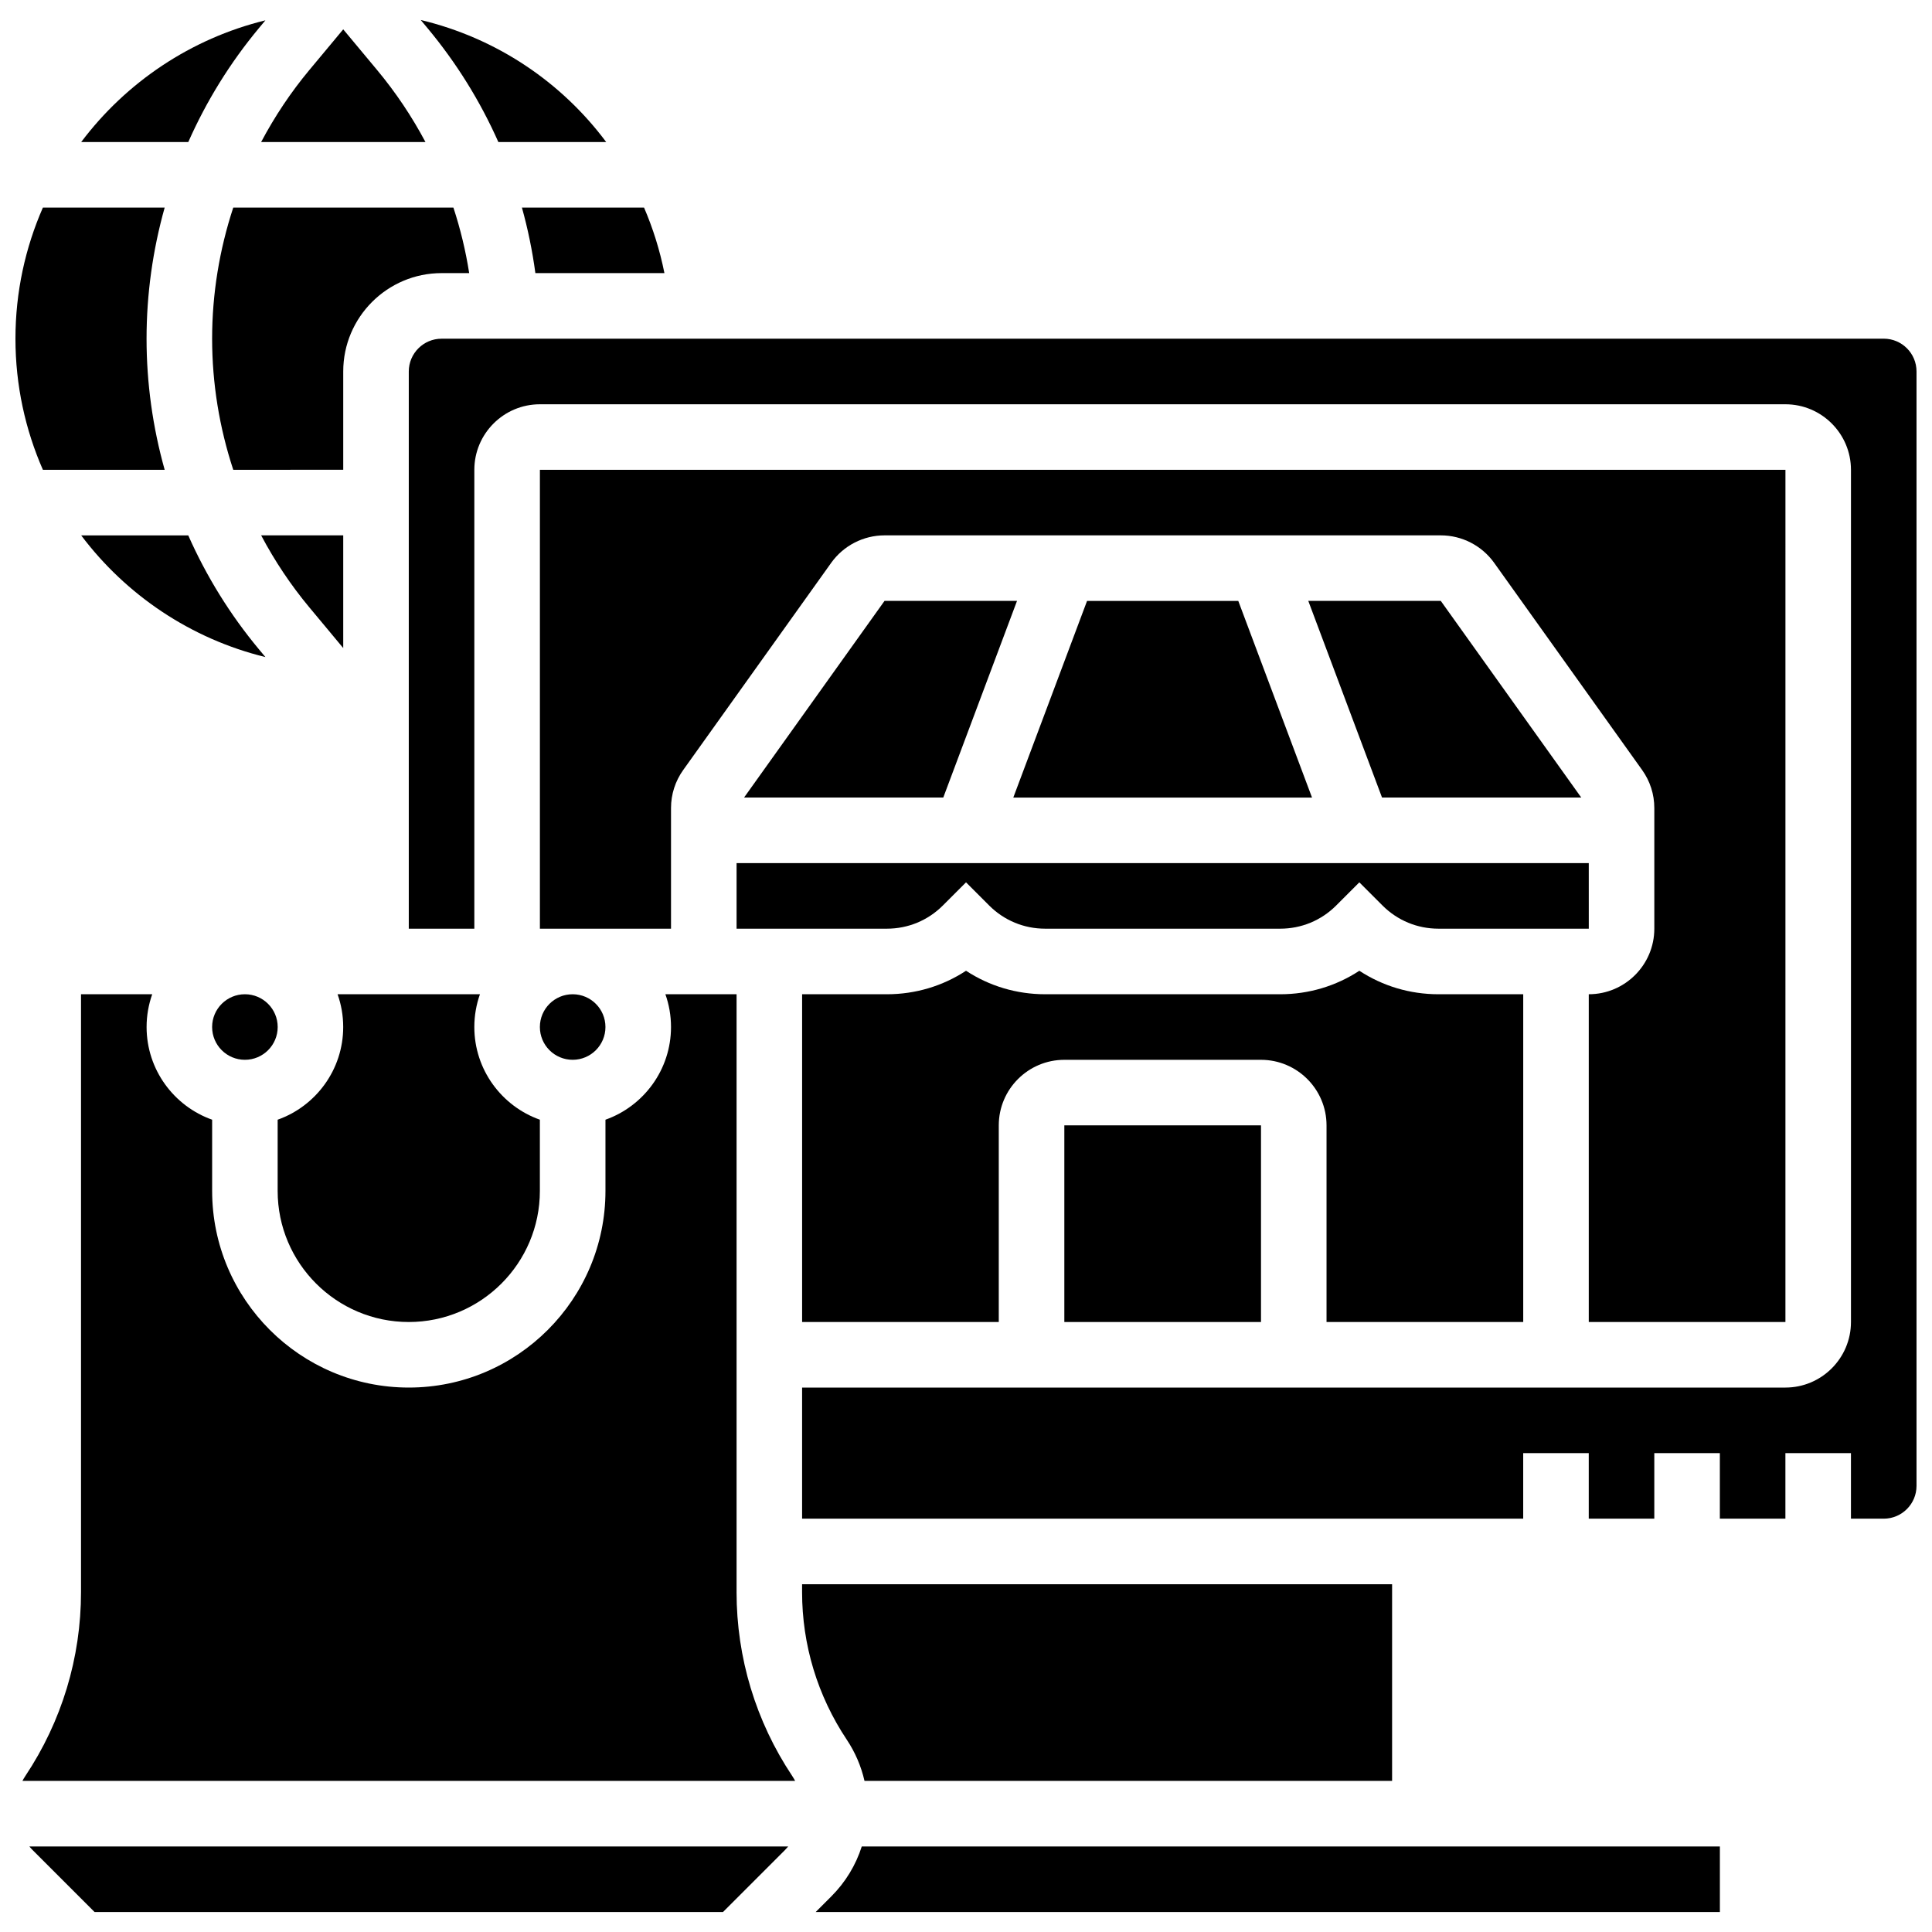
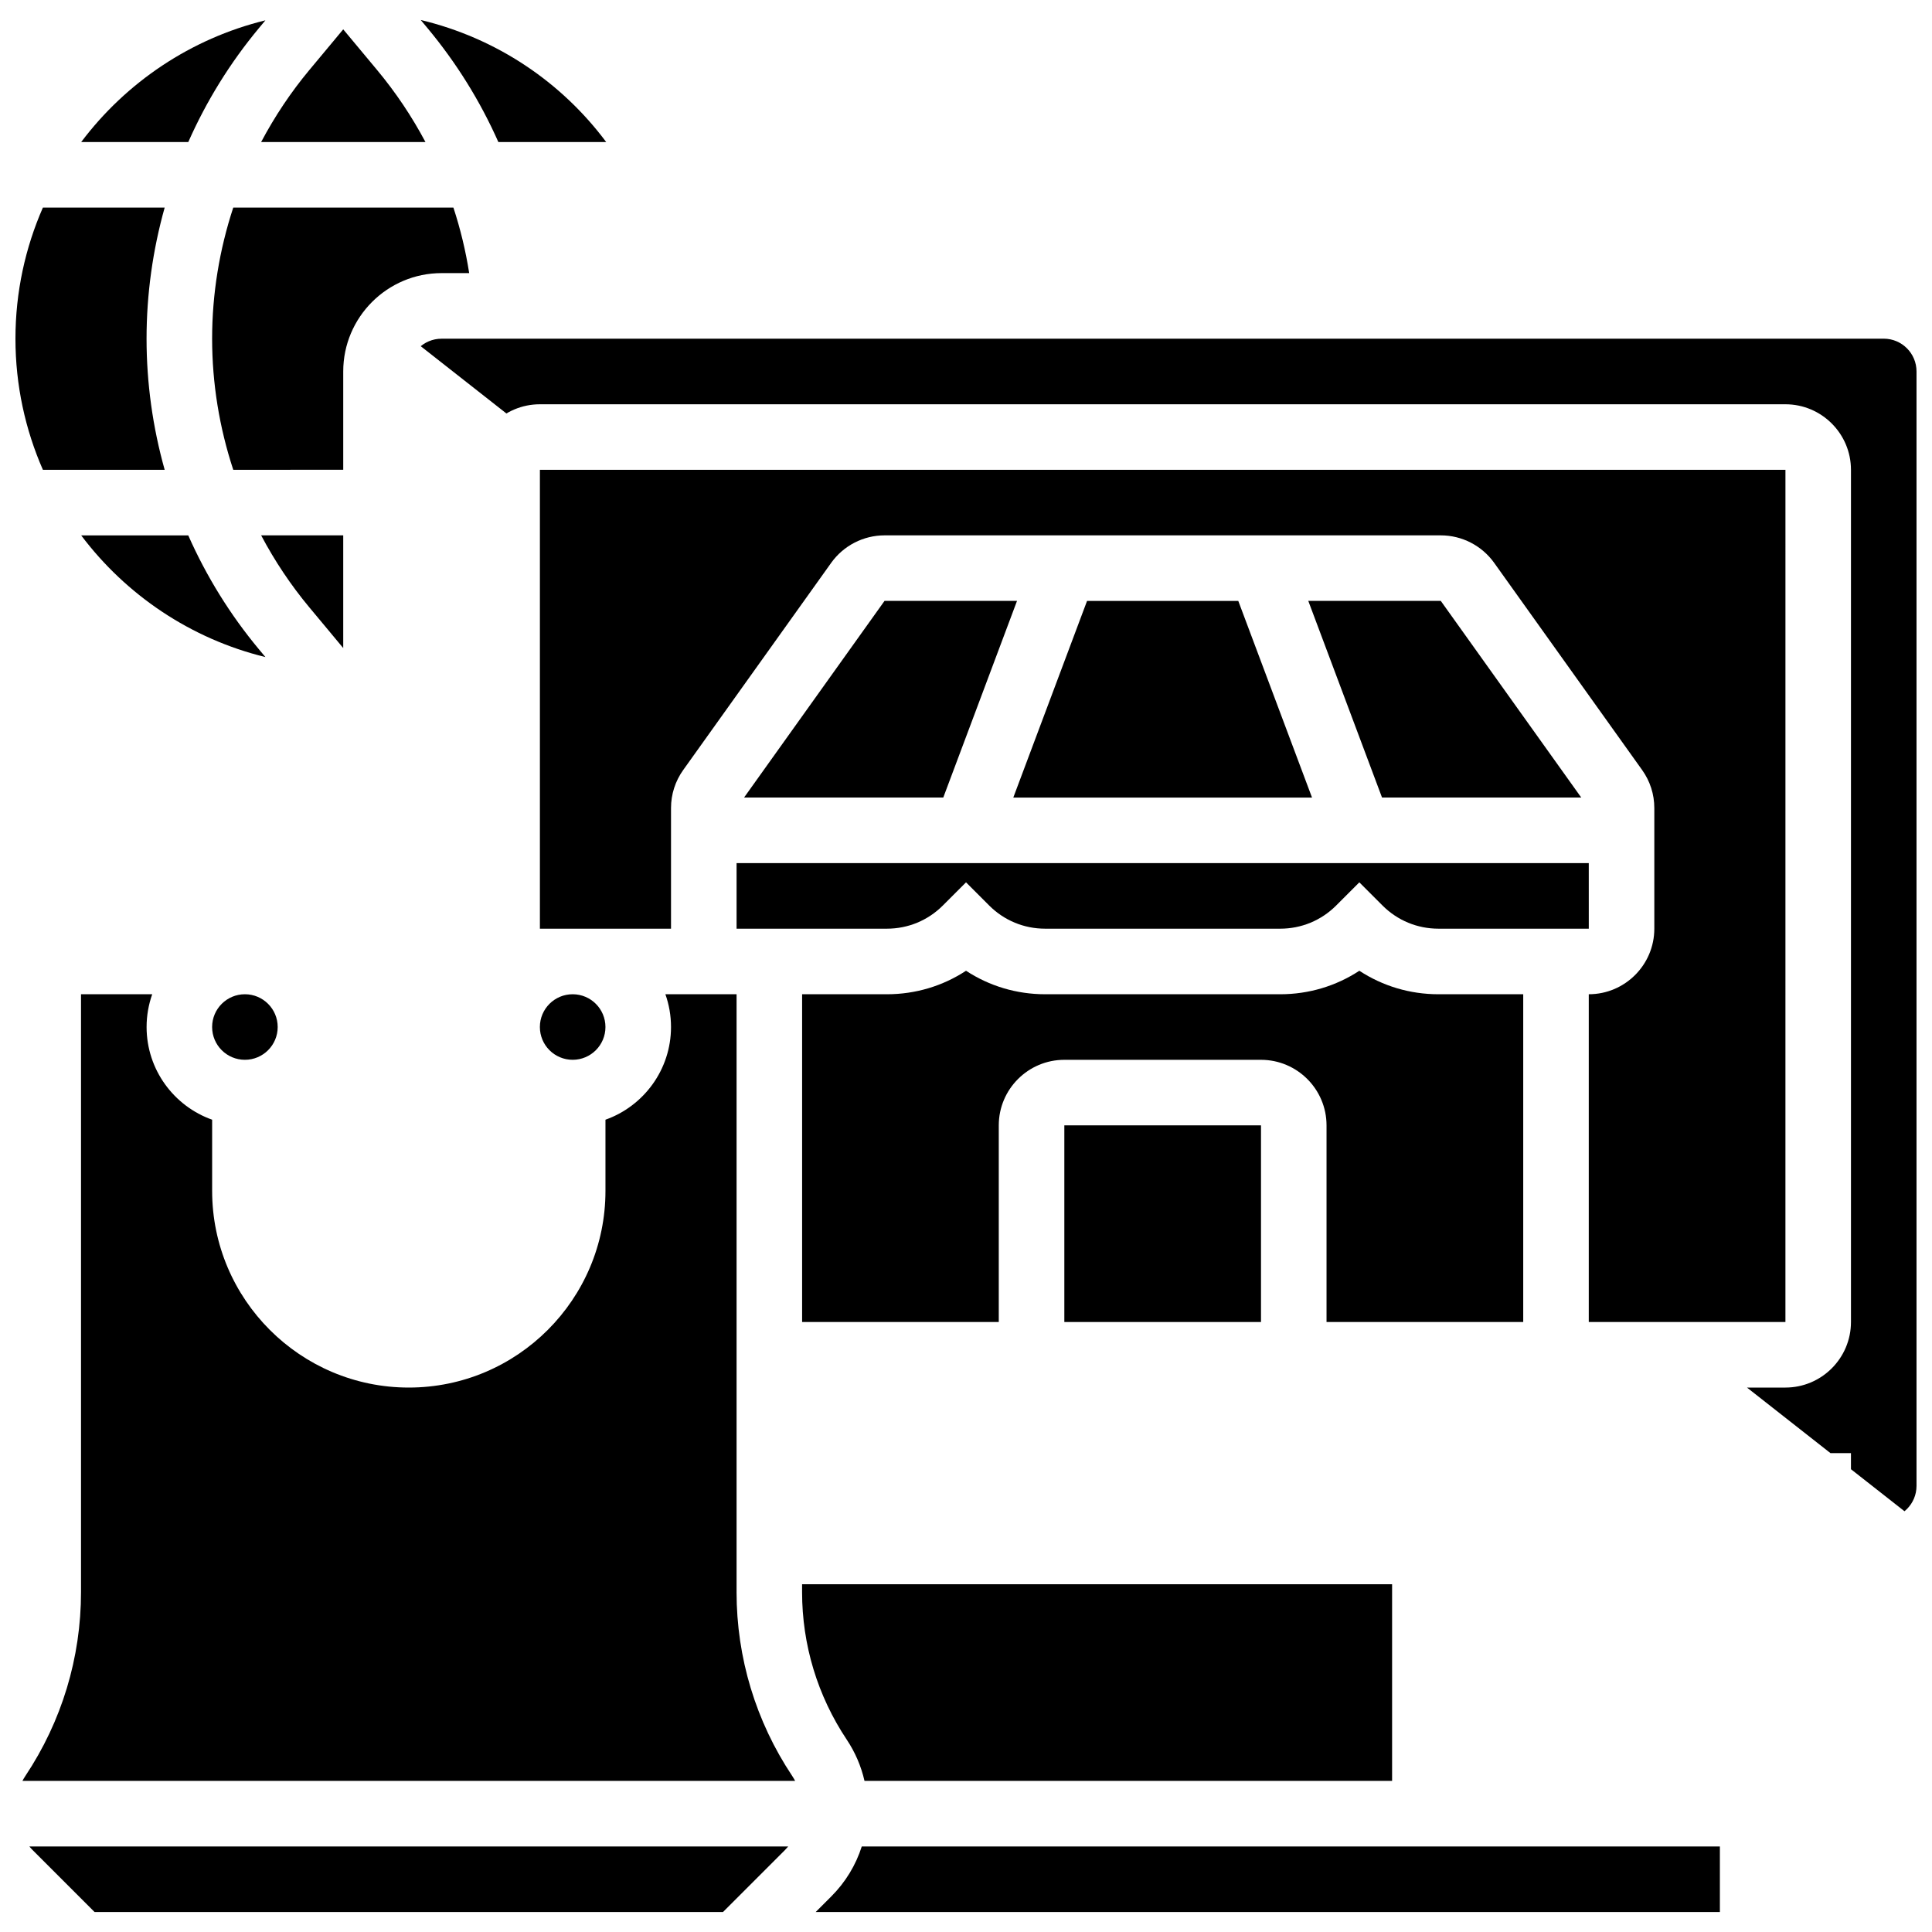
<svg xmlns="http://www.w3.org/2000/svg" width="800px" height="800px" version="1.1" viewBox="144 144 512 512">
  <defs>
    <clipPath id="b">
      <path d="m148.09 199h39.906v70h-39.906z" />
    </clipPath>
    <clipPath id="a">
-       <path d="m252 233h399.9v314h-399.9z" />
+       <path d="m252 233h399.9v314z" />
    </clipPath>
  </defs>
  <path d="m152.65 634.29 16.418 16.418h166.53l16.418-16.418c0.305-0.305 0.59-0.629 0.867-0.953l-201.1-0.004c0.277 0.328 0.559 0.648 0.867 0.957z" />
  <path d="m256.75 181.64c-3.582-6.738-7.863-13.145-12.84-19.117l-8.953-10.746-8.953 10.746c-4.949 5.938-9.219 12.359-12.801 19.117z" />
  <path d="m212.66 151.4 1.676-2.012c-19.781 4.836-36.93 16.449-48.816 32.25h28.379c4.793-10.832 11.09-21.027 18.762-30.238z" />
  <path d="m217.59 416.17c0 4.801-3.891 8.688-8.688 8.688-4.797 0-8.688-3.887-8.688-8.688 0-4.797 3.891-8.684 8.688-8.684 4.797 0 8.688 3.887 8.688 8.684" />
  <g clip-path="url(#b)">
    <path d="m187.64 268.5c-3.156-11.242-4.801-22.93-4.801-34.742s1.645-23.504 4.801-34.746h-32.273c-4.668 10.648-7.273 22.395-7.273 34.746 0 12.352 2.609 24.098 7.273 34.746z" />
  </g>
  <path d="m268.34 216.38c-0.93-5.926-2.332-11.73-4.184-17.371h-58.34c-3.664 11.145-5.602 22.871-5.602 34.746s1.934 23.602 5.602 34.746l29.145-0.004v-26.059c0-14.367 11.691-26.059 26.059-26.059z" />
  <path d="m276.07 181.64h28.574c-11.91-15.977-29.172-27.574-49.145-32.34l1.754 2.102c7.727 9.273 14.023 19.434 18.816 30.238z" />
-   <path d="m285.88 216.38h34.199c-1.211-6.062-3.035-11.871-5.402-17.371h-32.363c1.582 5.672 2.769 11.473 3.566 17.371z" />
  <path d="m234.96 315.74v-29.863h-21.754c3.582 6.762 7.852 13.18 12.801 19.117z" />
  <path d="m193.89 285.88h-28.375c11.887 15.801 29.039 27.414 48.82 32.25l-1.676-2.012c-7.68-9.211-13.973-19.406-18.77-30.238z" />
-   <path d="m233.46 407.48c0.965 2.719 1.492 5.641 1.492 8.688 0 11.324-7.262 20.98-17.371 24.566v18.867c0 19.16 15.586 34.746 34.746 34.746 19.16 0 34.746-15.586 34.746-34.746v-18.867c-10.109-3.586-17.371-13.242-17.371-24.566 0-3.047 0.531-5.969 1.492-8.688z" />
  <g clip-path="url(#a)">
    <path d="m643.22 233.76h-382.2c-4.789 0-8.688 3.898-8.688 8.688v147.67h17.371v-121.61c0-9.578 7.793-17.371 17.371-17.371h330.08c9.578 0 17.371 7.793 17.371 17.371v225.84c0 9.578-7.793 17.371-17.371 17.371h-260.59v34.746h191.1v-17.371h17.371v17.371h17.371v-17.371h17.371v17.371h17.371v-17.371h17.371v17.371h8.688c4.789 0 8.688-3.898 8.688-8.688v-295.34c0.004-4.789-3.891-8.684-8.68-8.684z" />
  </g>
  <path d="m304.45 416.17c0 4.801-3.891 8.688-8.688 8.688s-8.688-3.887-8.688-8.688c0-4.797 3.891-8.684 8.688-8.684s8.688 3.887 8.688 8.684" />
  <path d="m617.16 268.5h-330.08v121.61h34.746v-31.961c0-3.641 1.121-7.137 3.238-10.098l39.215-54.902c3.258-4.555 8.539-7.273 14.137-7.273h147.41c5.598 0 10.879 2.719 14.137 7.273l39.215 54.906c2.117 2.961 3.234 6.453 3.234 10.098v31.961c0 9.578-7.793 17.371-17.371 17.371v86.863h52.117l0.004-225.85z" />
  <path d="m341.18 355.36h52.797l19.543-52.117h-35.113z" />
  <path d="m373.11 615.96h139.81v-52.117h-156.36v2.074c0 13.969 4.094 27.496 11.844 39.117 2.238 3.356 3.816 7.055 4.699 10.926z" />
  <path d="m364.3 646.57-4.133 4.133 239.62 0.004v-17.371l-227.41-0.004c-1.574 4.941-4.309 9.469-8.082 13.238z" />
  <path d="m563.05 355.36-37.227-52.117h-35.113l19.543 52.117z" />
  <path d="m426.06 442.23h52.117v52.117h-52.117z" />
  <path d="m547.67 494.35v-86.863h-22.461c-7.562 0-14.789-2.176-20.969-6.227-6.18 4.055-13.41 6.227-20.969 6.227h-62.297c-7.562 0-14.789-2.176-20.969-6.227-6.18 4.055-13.41 6.227-20.969 6.227h-22.469v86.863h52.117v-52.117c0-9.578 7.793-17.371 17.371-17.371h52.117c9.578 0 17.371 7.793 17.371 17.371v52.117z" />
  <path d="m565.04 372.74h-225.84v17.371h39.836c5.602 0 10.867-2.18 14.828-6.141l6.141-6.141 6.141 6.141c3.961 3.961 9.227 6.141 14.828 6.141h62.297c5.602 0 10.867-2.18 14.828-6.141l6.141-6.141 6.141 6.141c3.961 3.961 9.227 6.141 14.828 6.141h39.836z" />
  <path d="m339.2 565.91v-158.43h-18.867c0.965 2.719 1.492 5.641 1.492 8.688 0 11.324-7.262 20.98-17.371 24.566v18.867c0 28.738-23.379 52.117-52.117 52.117s-52.117-23.379-52.117-52.117v-18.867c-10.109-3.586-17.371-13.242-17.371-24.566 0-3.047 0.531-5.969 1.492-8.688h-18.871v158.43c0 17.41-5.106 34.27-14.762 48.754-0.277 0.418-0.527 0.848-0.762 1.285h204.77c-0.234-0.438-0.484-0.871-0.762-1.285-9.656-14.484-14.758-31.344-14.758-48.754z" />
  <path d="m432.08 303.25-19.547 52.117h79.168l-19.543-52.117z" />
</svg>